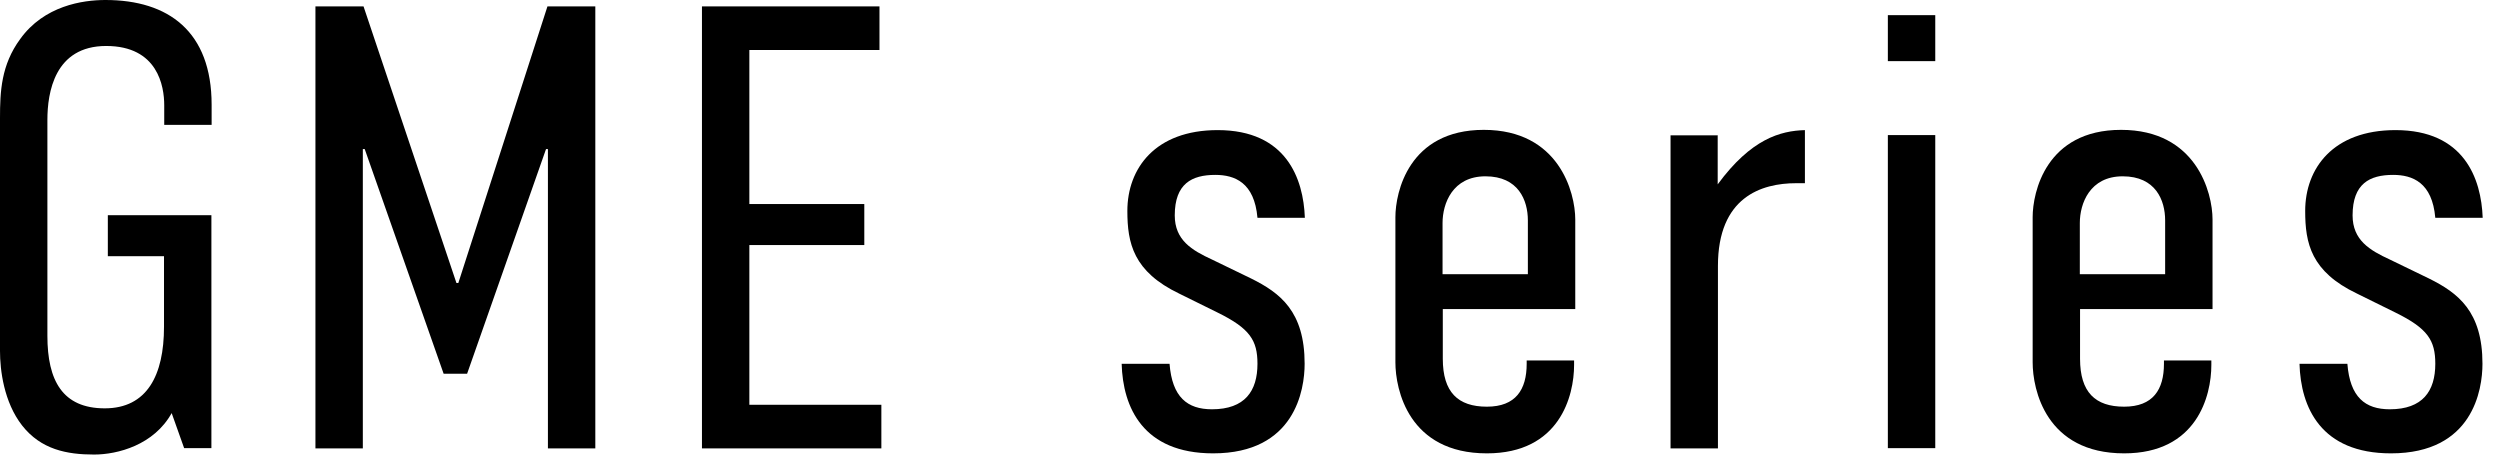
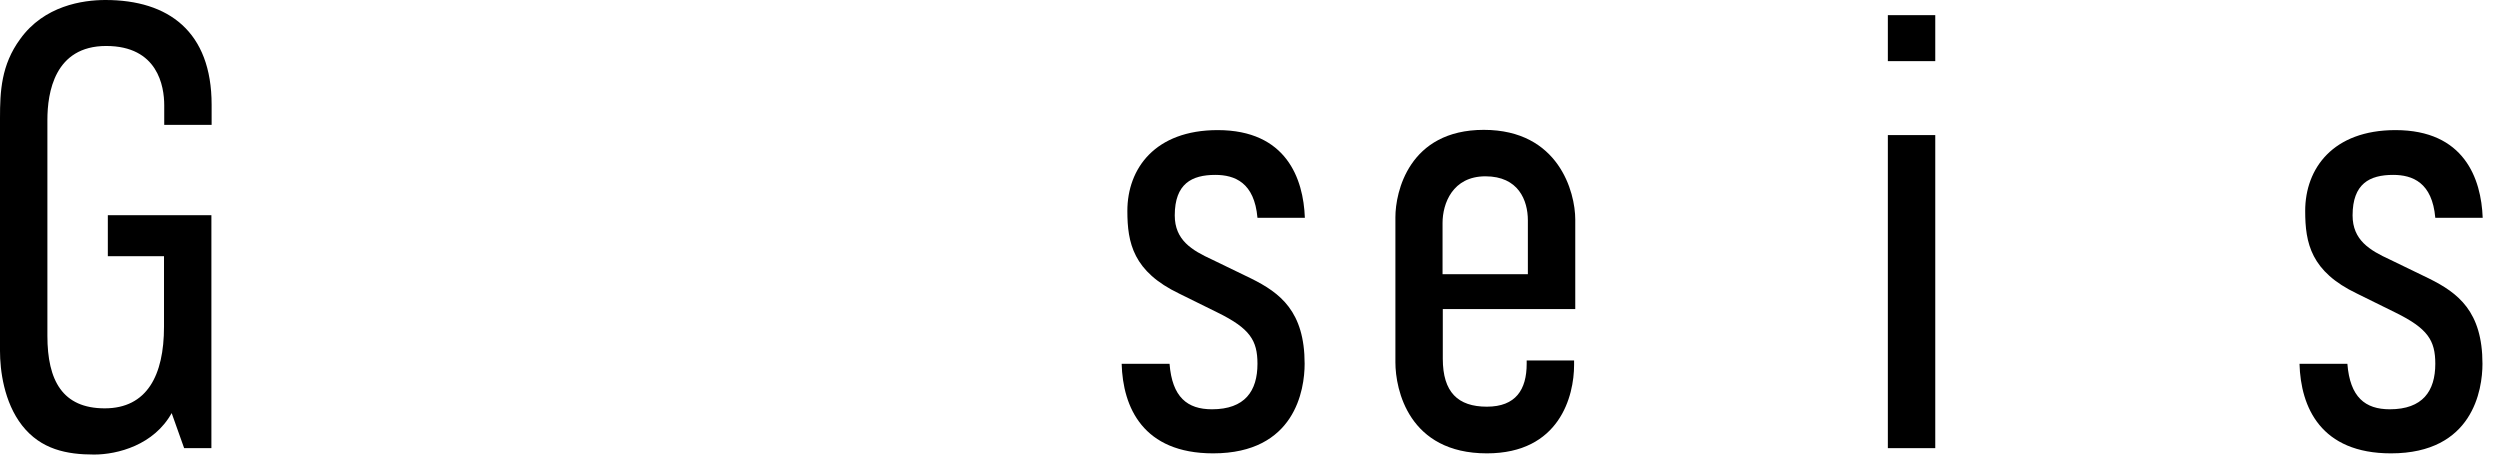
<svg xmlns="http://www.w3.org/2000/svg" width="143" height="26" viewBox="0 0 143 26" fill="none">
  <path d="M9.828 23.614C8.811 25.458 6.724 26 5.382 26C3.823 26 2.345 25.715 1.261 24.333C0.217 22.991 0 21.161 0 20.076V6.751C0 5.233 0.068 3.714 1.152 2.237C2.521 0.325 4.731 0 6.032 0C9.638 0 12.105 1.803 12.105 5.992V7.144H9.394V6.019C9.394 4.934 9.028 2.63 6.073 2.63C3.118 2.63 2.711 5.3 2.711 6.859V19.209C2.711 21.771 3.579 23.357 5.992 23.357C8.405 23.357 9.381 21.472 9.381 18.693V14.654H6.168V12.309H12.092V25.634H10.533L9.814 23.614H9.828Z" fill="black" />
-   <path d="M18.056 0.366H20.794L26.108 16.186H26.217L31.314 0.366H34.052V25.648H31.341V8.527H31.233L26.718 21.378H25.376L20.862 8.527H20.754V25.648H18.043V0.366H18.056Z" fill="black" />
-   <path d="M40.152 0.366H50.306V2.86H42.863V11.671H49.438V14.017H42.863V23.153H50.414V25.648H40.152V0.366Z" fill="black" />
  <path d="M71.927 12.458C71.751 10.438 70.626 10.004 69.514 10.004C68.172 10.004 67.196 10.506 67.196 12.322C67.196 13.732 68.172 14.315 69.324 14.844L71.561 15.928C73.228 16.755 74.625 17.812 74.625 20.808C74.625 22.286 74.082 25.932 69.392 25.932C65.38 25.932 64.227 23.302 64.159 20.808H66.898C67.047 22.72 67.915 23.411 69.324 23.411C71.209 23.411 71.927 22.367 71.927 20.808C71.927 19.466 71.493 18.788 69.65 17.88L67.454 16.796C64.824 15.535 64.485 13.908 64.485 12.065C64.485 9.638 66.071 7.442 69.65 7.442C73.581 7.442 74.557 10.221 74.638 12.458H71.927Z" fill="black" />
  <path d="M87.326 20.618H90.038V20.876C90.038 22.652 89.211 25.932 85.049 25.932C80.576 25.932 79.817 22.286 79.817 20.727V12.417C79.817 11.007 80.576 7.428 84.873 7.428C89.17 7.428 90.105 11.007 90.105 12.553V17.677H82.528V20.523C82.528 22.435 83.395 23.262 85.049 23.262C86.703 23.262 87.326 22.286 87.326 20.808V20.591V20.618ZM87.394 15.67V12.607C87.394 11.454 86.852 10.085 84.968 10.085C83.084 10.085 82.514 11.644 82.514 12.756V15.684H87.394V15.67Z" fill="black" />
-   <path d="M98.252 7.727V10.546C100.164 7.944 101.831 7.483 103.241 7.442V10.479H102.739C100.747 10.479 98.266 11.278 98.266 15.21V25.648H95.555V7.74H98.266L98.252 7.727Z" fill="black" />
  <path d="M110.697 0.867V3.497H107.985V0.867H110.697ZM107.985 7.727H110.697V25.634H107.985V7.727Z" fill="black" />
-   <path d="M123.778 20.618H126.489V20.876C126.489 22.652 125.662 25.932 121.501 25.932C117.027 25.932 116.268 22.286 116.268 20.727V12.417C116.268 11.007 117.027 7.428 121.324 7.428C125.621 7.428 126.557 11.007 126.557 12.553V17.677H118.979V20.523C118.979 22.435 119.847 23.262 121.501 23.262C123.154 23.262 123.778 22.286 123.778 20.808V20.591V20.618ZM123.846 15.67V12.607C123.846 11.454 123.303 10.085 121.419 10.085C119.535 10.085 118.966 11.644 118.966 12.756V15.684H123.846V15.67Z" fill="black" />
  <path d="M139.299 12.458C139.123 10.438 137.998 10.004 136.886 10.004C135.544 10.004 134.568 10.506 134.568 12.322C134.568 13.732 135.544 14.315 136.696 14.844L138.933 15.928C140.601 16.755 141.997 17.812 141.997 20.808C141.997 22.286 141.455 25.932 136.764 25.932C132.752 25.932 131.6 23.302 131.532 20.808H134.27C134.419 22.72 135.287 23.411 136.696 23.411C138.581 23.411 139.299 22.367 139.299 20.808C139.299 19.466 138.865 18.788 137.022 17.88L134.826 16.796C132.182 15.535 131.857 13.908 131.857 12.065C131.857 9.638 133.443 7.442 137.022 7.442C140.953 7.442 141.929 10.221 142.01 12.458H139.299Z" fill="black" />
</svg>